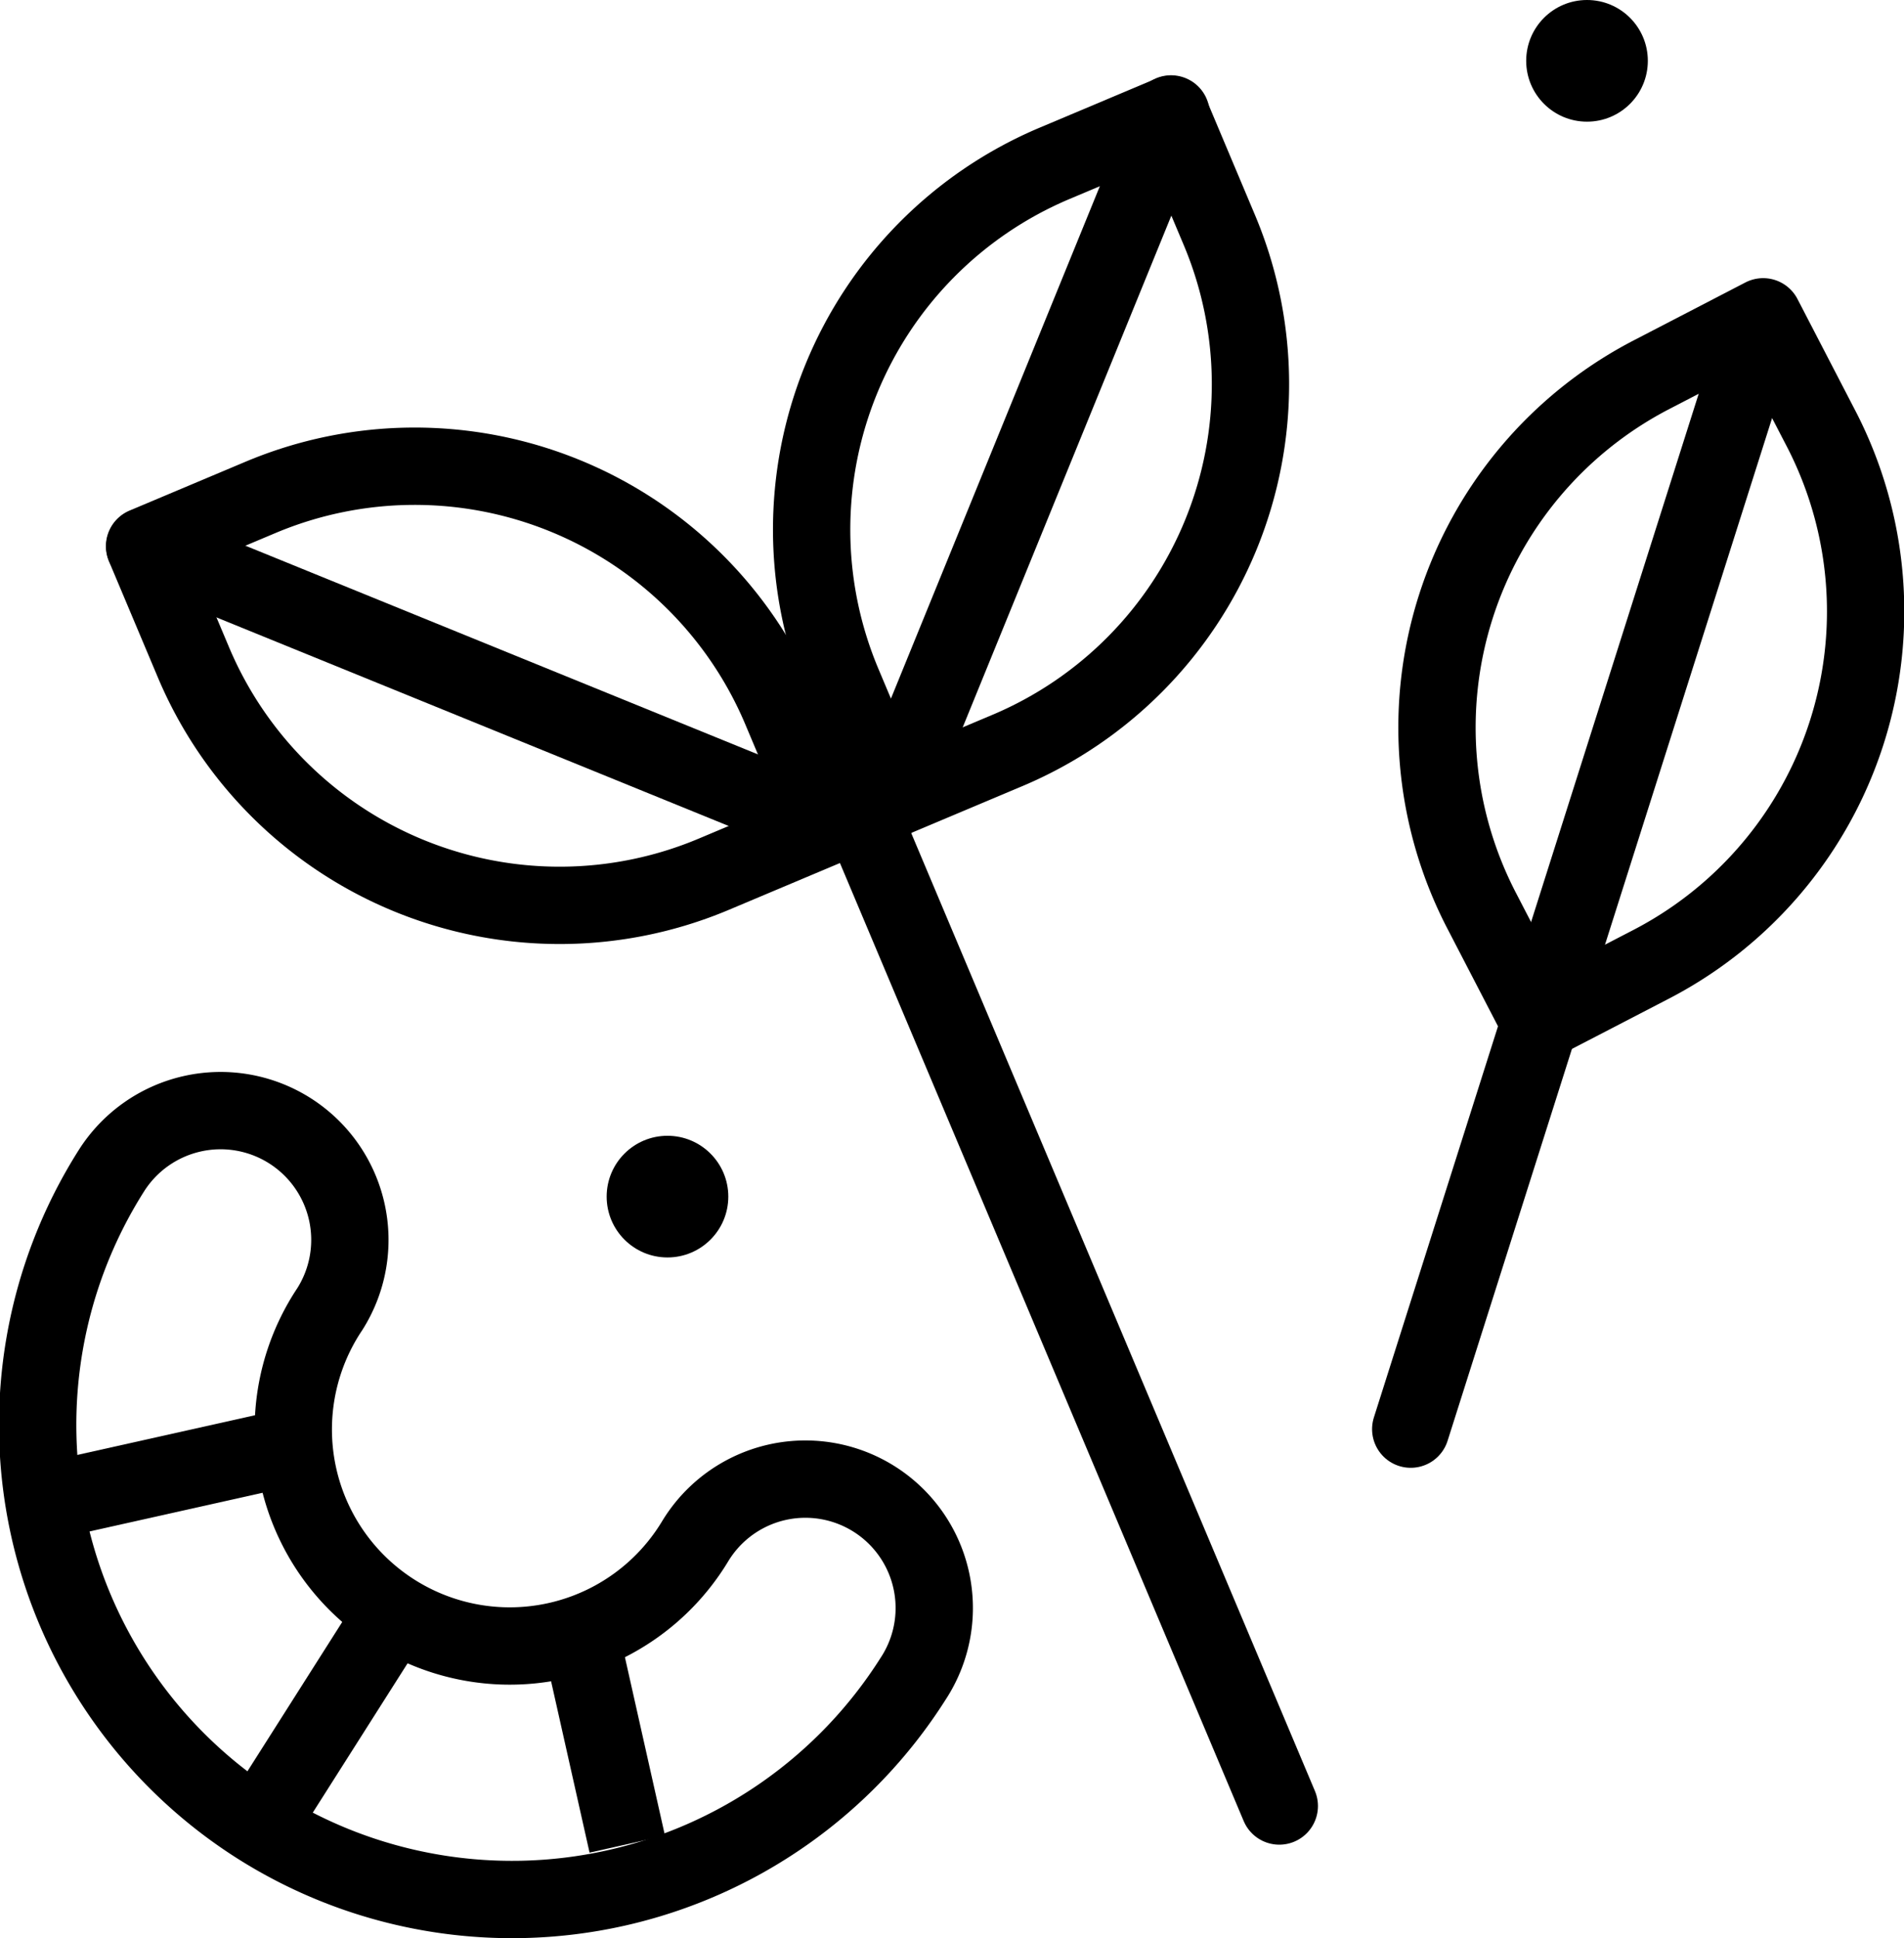
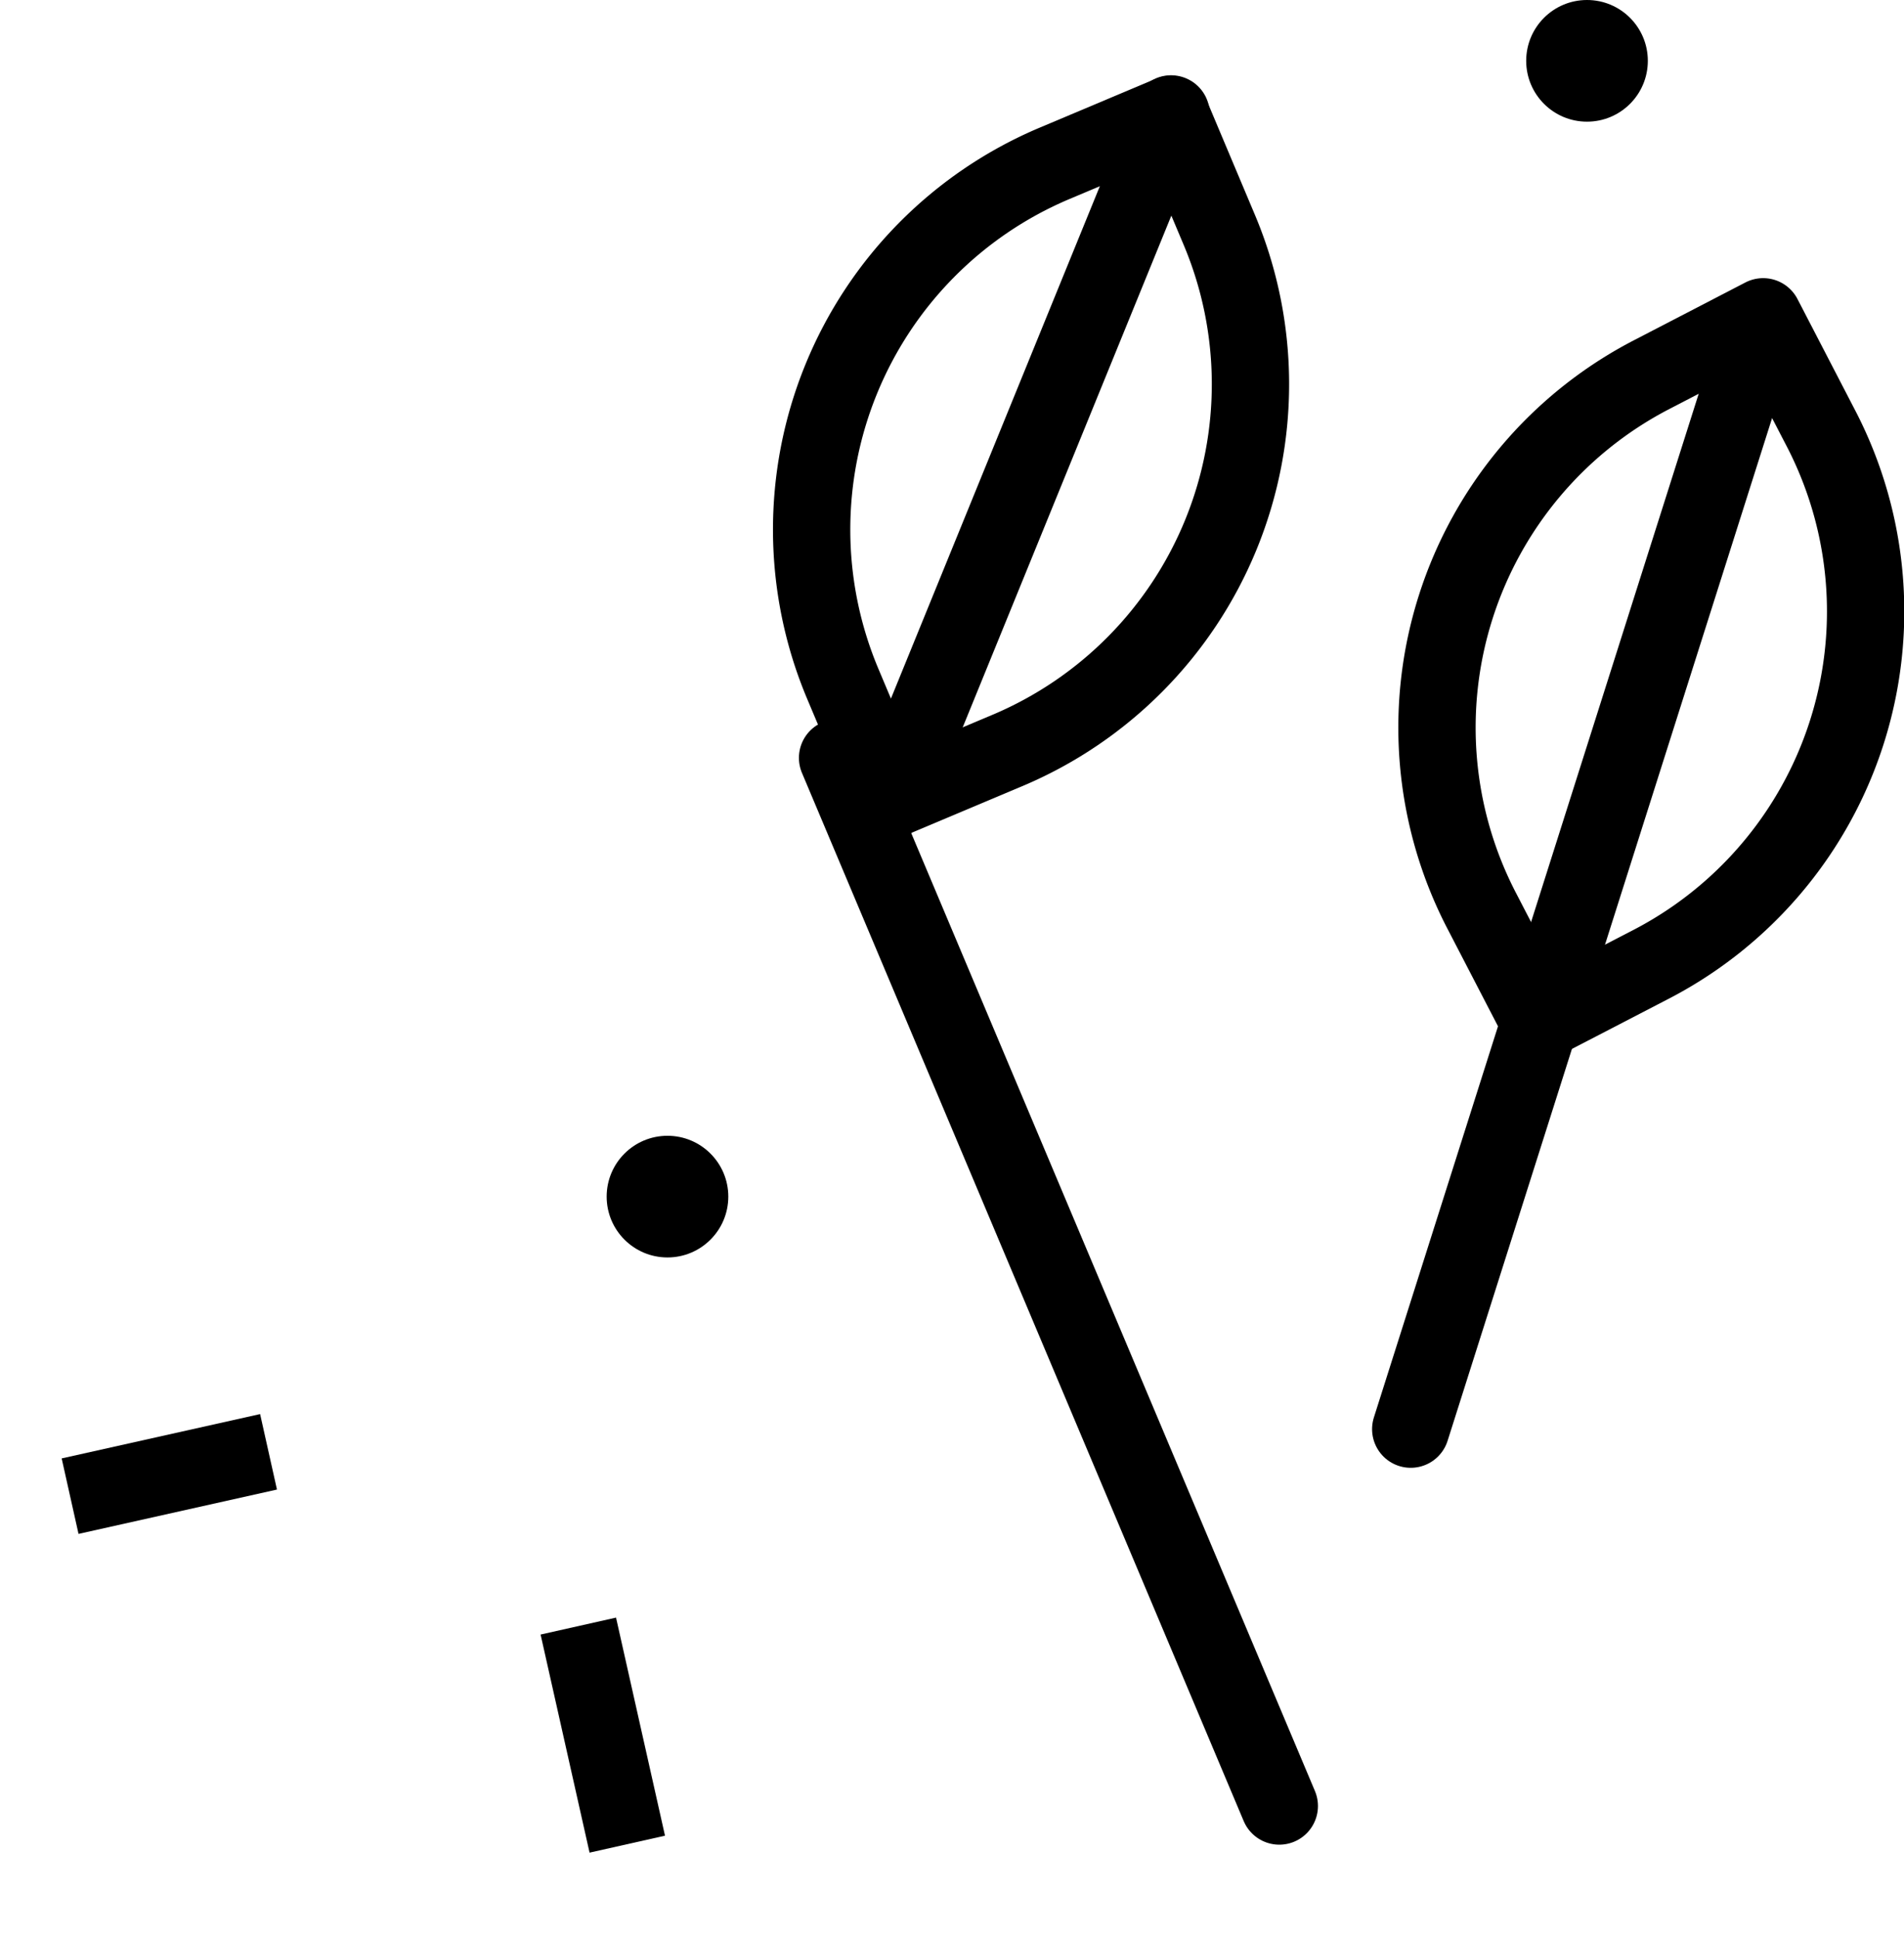
<svg xmlns="http://www.w3.org/2000/svg" viewBox="0 0 36.94 37.59">
  <defs>
    <style>.cls-1,.cls-2,.cls-3{fill:none;stroke:#000;stroke-width:1.5px;}.cls-1,.cls-2{stroke-miterlimit:10;}.cls-2,.cls-3{stroke-linecap:round;}.cls-3{stroke-linejoin:round;}</style>
  </defs>
  <g id="Layer_2" data-name="Layer 2">
    <g id="Layer_1-2" data-name="Layer 1">
-       <path class="cls-1" d="M5,35.41a9.21,9.21,0,0,1-2.84-12.7A2.5,2.5,0,1,1,6.4,25.39a4.2,4.2,0,1,0,7.09,4.5,2.5,2.5,0,1,1,4.22,2.68A9.21,9.21,0,0,1,5,35.41Z" />
-       <line class="cls-1" x1="7.7" y1="31.19" x2="5.02" y2="35.41" />
      <line class="cls-1" x1="5.21" y1="28.16" x2="1.36" y2="29.02" />
      <line class="cls-1" x1="11.22" y1="31.54" x2="12.17" y2="35.77" />
      <line class="cls-2" x1="24.82" y1="35.03" x2="16.25" y2="14.7" />
      <path class="cls-3" d="M14.93,3.78h2.44a7.71,7.71,0,0,1,7.71,7.71v2.44a0,0,0,0,1,0,0H22.65a7.71,7.71,0,0,1-7.71-7.71V3.78A0,0,0,0,1,14.93,3.78Z" transform="translate(19.61 30.74) rotate(-112.84)" />
-       <path class="cls-3" d="M12.09,8.23h2.44a0,0,0,0,1,0,0v2.44a7.71,7.71,0,0,1-7.71,7.71H4.38a0,0,0,0,1,0,0V15.94A7.71,7.71,0,0,1,12.09,8.23Z" transform="translate(0.86 27.18) rotate(-112.84)" />
-       <line class="cls-3" x1="2.81" y1="10.6" x2="16.1" y2="16.01" />
      <line class="cls-3" x1="22.72" y1="2.21" x2="17.3" y2="15.5" />
      <path class="cls-3" d="M27,8h2.44a7.71,7.71,0,0,1,7.71,7.71v2.44a0,0,0,0,1,0,0H34.67A7.71,7.71,0,0,1,27,10.4V8a0,0,0,0,1,0,0Z" transform="translate(35.19 47.48) rotate(-117.4)" />
      <line class="cls-3" x1="34.2" y1="6.2" x2="27.37" y2="27.72" />
      <circle cx="30.79" cy="1.18" r="1.18" />
      <circle cx="12.95" cy="23.21" r="1.18" />
    </g>
  </g>
</svg>